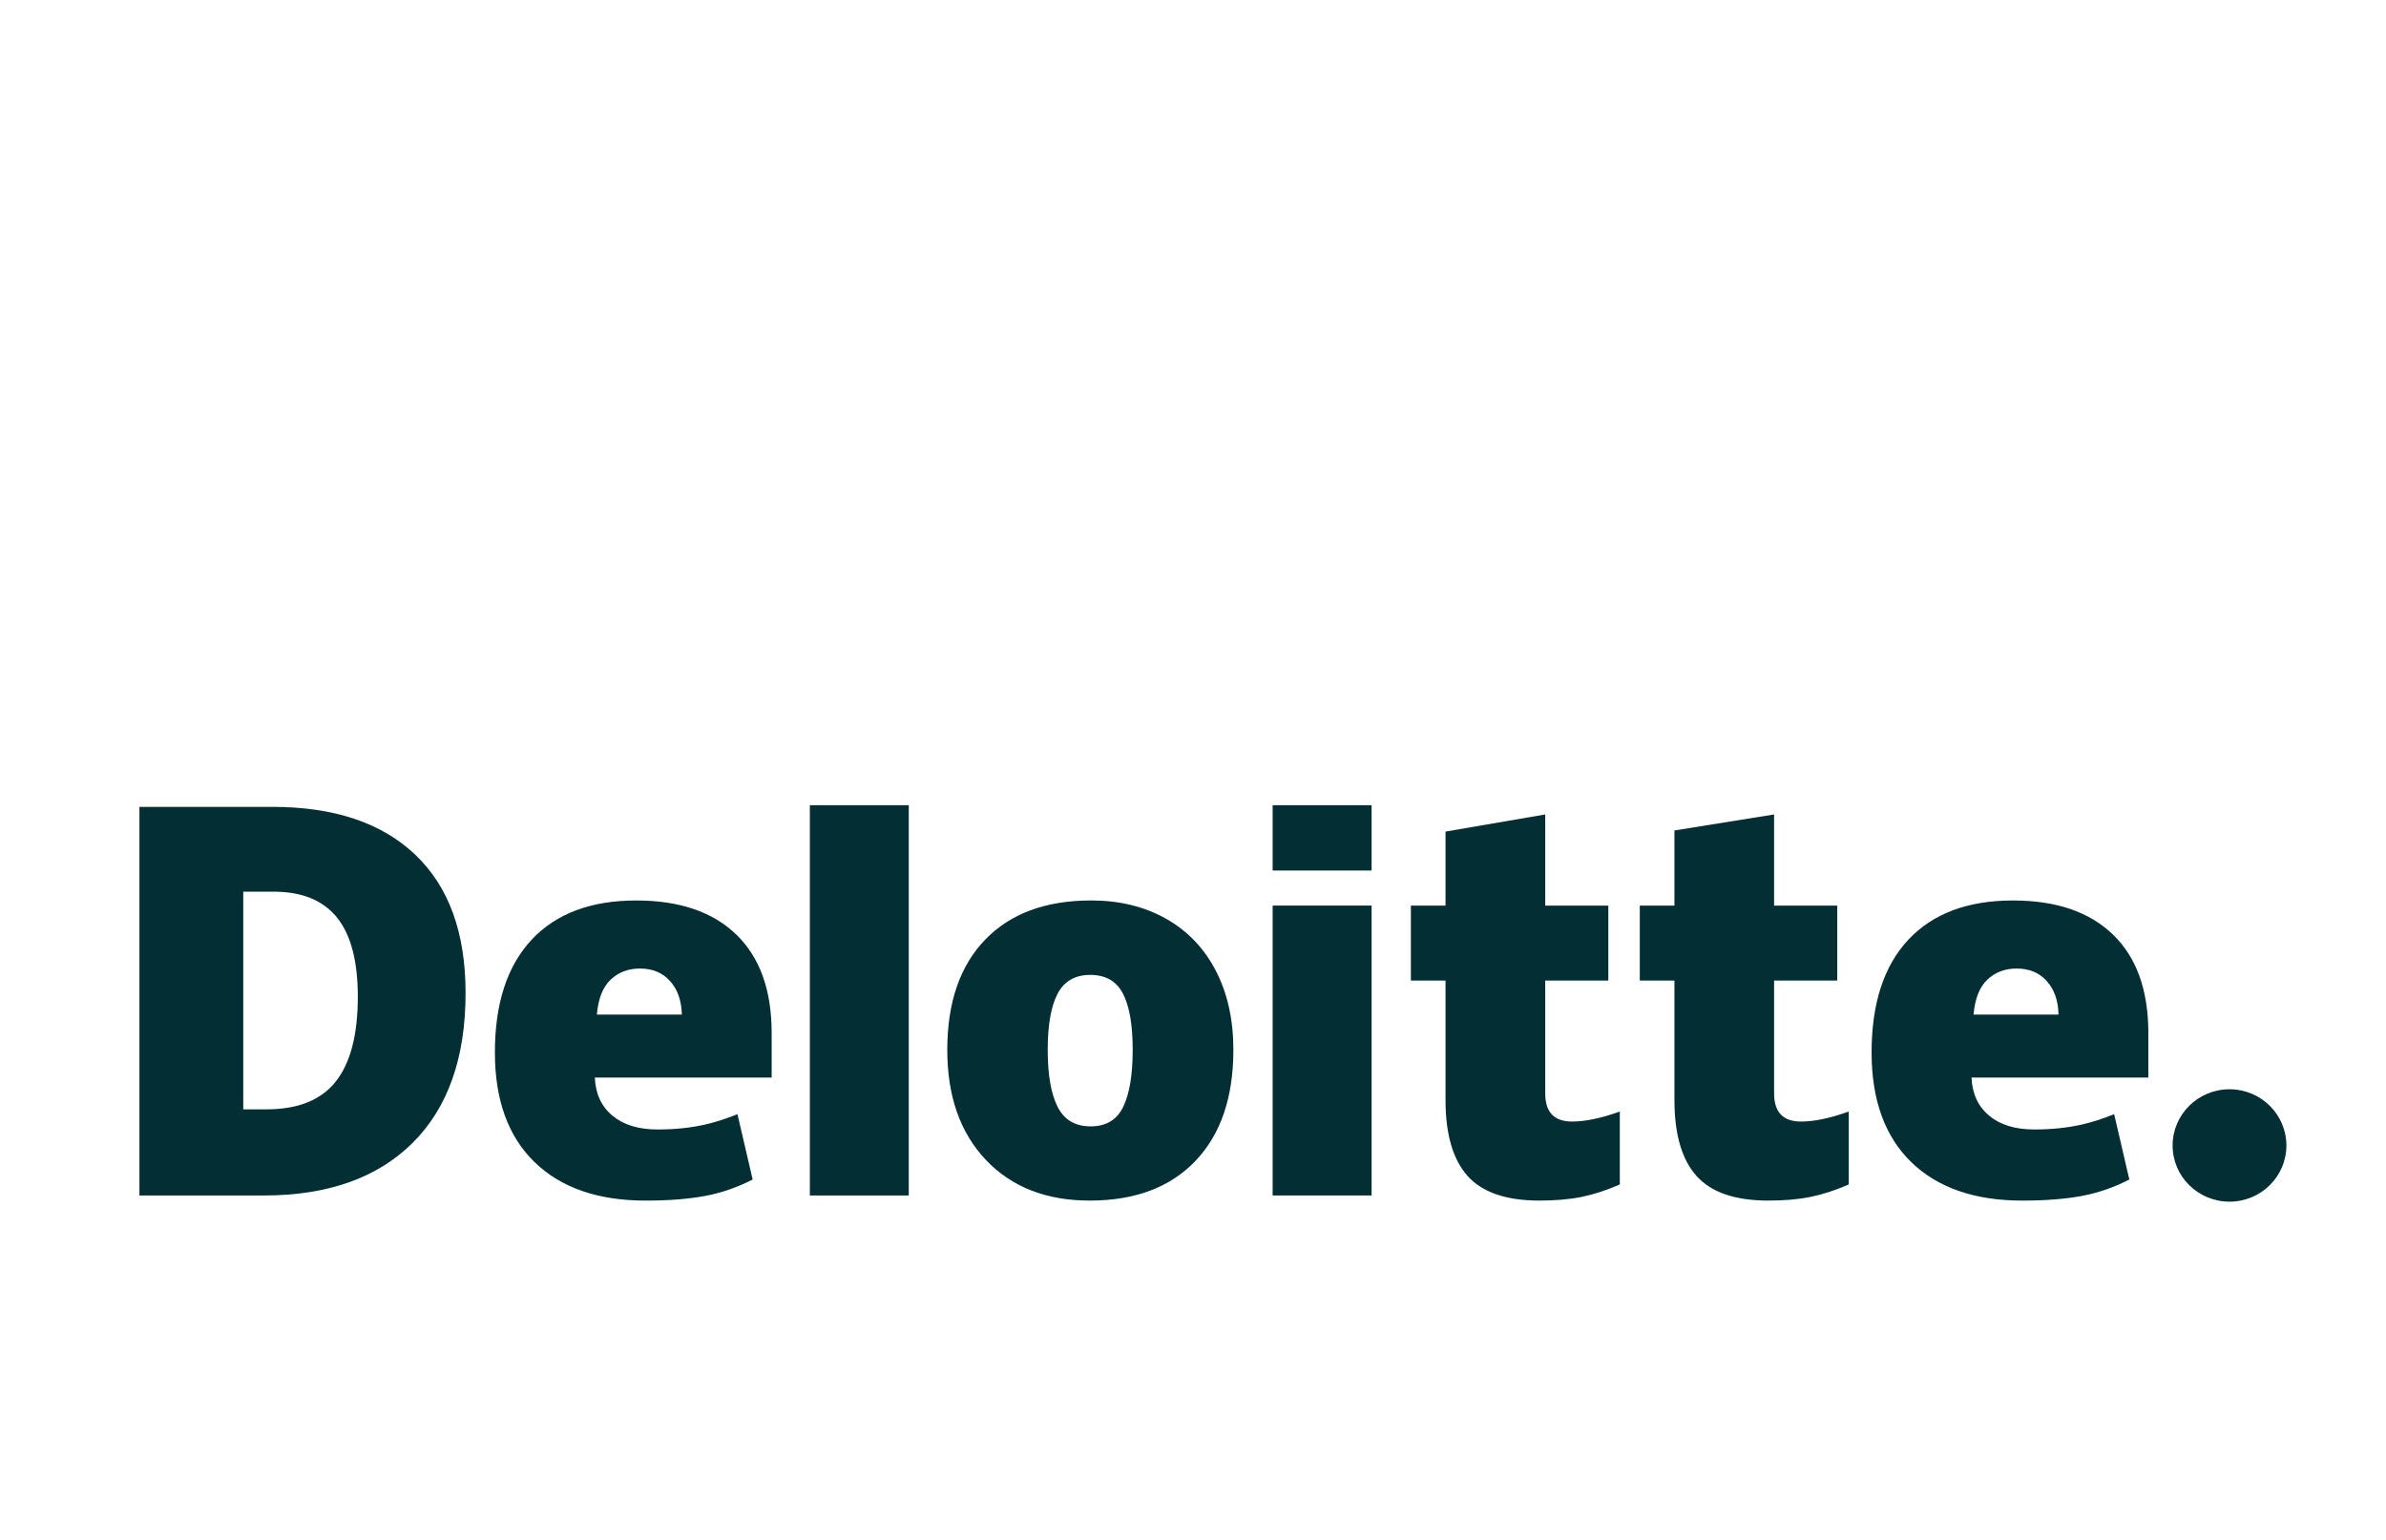
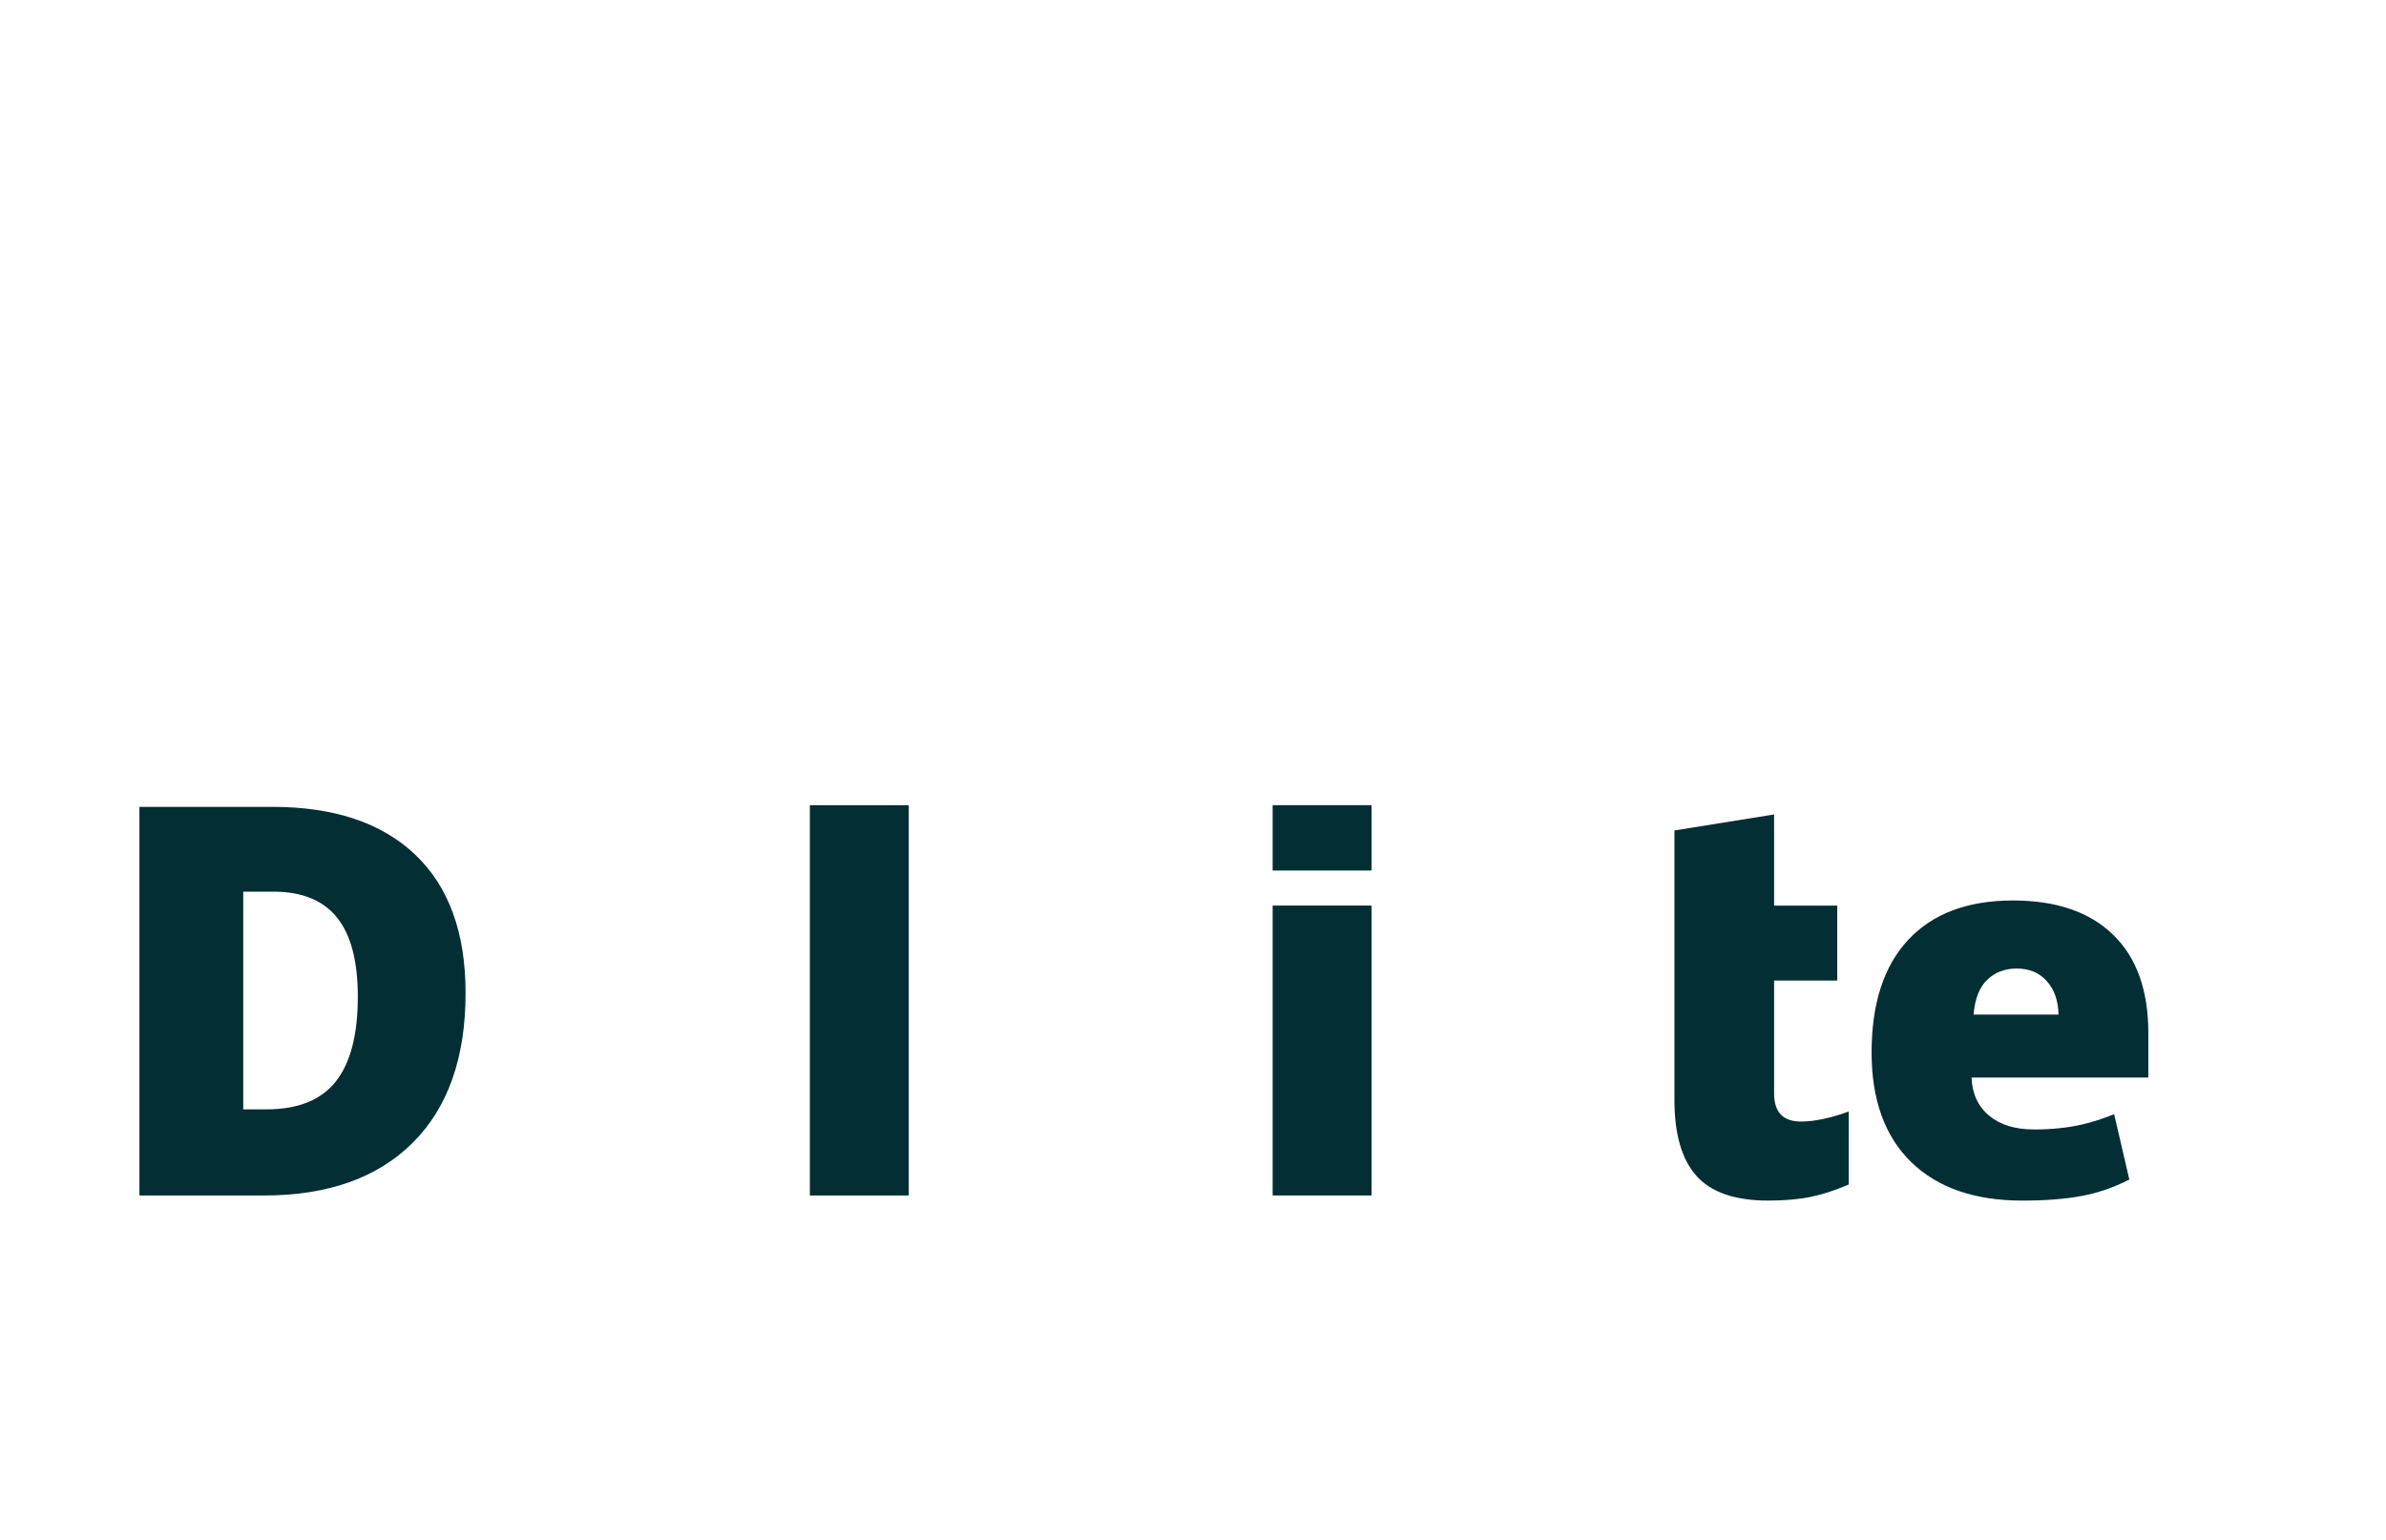
<svg xmlns="http://www.w3.org/2000/svg" width="110" height="71" viewBox="0 0 110 71" fill="none">
  <g clip-path="url(#clip0_787_6553)">
-     <path d="M100.162 52.823C100.162 51.392 101.338 50.231 102.785 50.231C104.234 50.231 105.408 51.392 105.408 52.823C105.408 54.254 104.234 55.414 102.785 55.414C101.338 55.414 100.162 54.254 100.162 52.823Z" fill="#022E34" />
    <path d="M16.496 45.959C16.496 44.318 16.175 43.1 15.533 42.306C14.89 41.514 13.916 41.118 12.607 41.118H11.214V51.157H12.28C13.734 51.157 14.8 50.731 15.478 49.876C16.156 49.022 16.496 47.717 16.496 45.959ZM21.464 45.788C21.464 48.779 20.65 51.084 19.023 52.702C17.395 54.32 15.107 55.129 12.158 55.129H6.428V37.208H12.558C15.402 37.208 17.597 37.943 19.144 39.414C20.69 40.885 21.464 43.009 21.464 45.788Z" fill="#022E34" />
    <path d="M37.336 55.129H41.896V37.132H37.336V55.129Z" fill="#022E34" />
-     <path d="M48.302 48.415C48.302 49.563 48.454 50.438 48.757 51.039C49.061 51.642 49.569 51.942 50.284 51.942C50.992 51.942 51.492 51.642 51.783 51.039C52.075 50.438 52.22 49.563 52.22 48.415C52.22 47.274 52.073 46.413 51.777 45.832C51.481 45.249 50.977 44.957 50.261 44.957C49.561 44.957 49.061 45.248 48.757 45.825C48.454 46.403 48.302 47.266 48.302 48.415ZM56.861 48.415C56.861 50.601 56.281 52.307 55.118 53.529C53.956 54.752 52.329 55.364 50.238 55.364C48.233 55.364 46.636 54.739 45.451 53.488C44.265 52.237 43.672 50.547 43.672 48.415C43.672 46.236 44.253 44.542 45.416 43.335C46.578 42.128 48.209 41.524 50.309 41.524C51.606 41.524 52.754 41.804 53.748 42.362C54.743 42.921 55.511 43.721 56.051 44.764C56.592 45.805 56.861 47.023 56.861 48.415Z" fill="#022E34" />
    <path d="M58.672 55.128H63.233V48.24V41.76H58.672V55.128Z" fill="#022E34" />
    <path d="M58.672 40.144H63.233V37.131H58.672V40.144Z" fill="#022E34" />
-     <path d="M72.473 51.719C73.088 51.719 73.822 51.565 74.677 51.258V54.621C74.062 54.888 73.478 55.08 72.922 55.193C72.366 55.307 71.714 55.364 70.968 55.364C69.437 55.364 68.333 54.984 67.655 54.225C66.981 53.466 66.642 52.301 66.642 50.728V45.218H65.045V41.762H66.642V38.348L71.238 37.558V41.762H74.147V45.218H71.238V50.421C71.238 51.286 71.65 51.719 72.473 51.719Z" fill="#022E34" />
-     <path d="M83.026 51.719C83.642 51.719 84.375 51.565 85.231 51.258V54.621C84.617 54.888 84.031 55.08 83.475 55.193C82.919 55.307 82.269 55.364 81.522 55.364C79.99 55.364 78.887 54.984 78.21 54.225C77.534 53.466 77.196 52.301 77.196 50.728V45.218H75.598V41.762H77.196V38.296L81.79 37.558V41.762H84.701V45.218H81.79V50.421C81.79 51.286 82.203 51.719 83.026 51.719Z" fill="#022E34" />
+     <path d="M83.026 51.719C83.642 51.719 84.375 51.565 85.231 51.258V54.621C84.617 54.888 84.031 55.08 83.475 55.193C82.919 55.307 82.269 55.364 81.522 55.364C79.99 55.364 78.887 54.984 78.21 54.225C77.534 53.466 77.196 52.301 77.196 50.728V45.218V41.762H77.196V38.296L81.79 37.558V41.762H84.701V45.218H81.79V50.421C81.79 51.286 82.203 51.719 83.026 51.719Z" fill="#022E34" />
    <path d="M90.985 46.787C91.048 46.055 91.26 45.519 91.621 45.176C91.984 44.834 92.432 44.663 92.968 44.663C93.552 44.663 94.017 44.855 94.361 45.242C94.708 45.627 94.889 46.142 94.903 46.787H90.985ZM97.416 43.101C96.332 42.051 94.795 41.525 92.805 41.525C90.714 41.525 89.105 42.129 87.977 43.336C86.849 44.544 86.285 46.276 86.285 48.533C86.285 50.719 86.895 52.405 88.111 53.589C89.328 54.772 91.036 55.365 93.237 55.365C94.294 55.365 95.203 55.293 95.965 55.152C96.723 55.011 97.456 54.758 98.167 54.392L97.467 51.379C96.95 51.588 96.458 51.748 95.993 51.854C95.322 52.008 94.586 52.085 93.784 52.085C92.905 52.085 92.212 51.873 91.703 51.448C91.194 51.023 90.923 50.437 90.892 49.69H99.043V47.637C99.043 45.663 98.501 44.15 97.416 43.101Z" fill="#022E34" />
-     <path d="M27.517 46.787C27.579 46.055 27.791 45.519 28.152 45.176C28.514 44.834 28.963 44.663 29.5 44.663C30.082 44.663 30.547 44.855 30.892 45.242C31.239 45.627 31.419 46.142 31.435 46.787H27.517ZM33.949 43.101C32.864 42.051 31.327 41.525 29.336 41.525C27.244 41.525 25.636 42.129 24.508 43.336C23.381 44.544 22.816 46.276 22.816 48.533C22.816 50.719 23.425 52.405 24.643 53.589C25.859 54.772 27.567 55.365 29.768 55.365C30.825 55.365 31.734 55.293 32.496 55.152C33.254 55.011 33.987 54.758 34.699 54.392L33.998 51.379C33.481 51.588 32.989 51.748 32.525 51.854C31.853 52.008 31.117 52.085 30.315 52.085C29.437 52.085 28.743 51.873 28.234 51.448C27.725 51.023 27.454 50.437 27.423 49.69H35.575V47.637C35.575 45.663 35.032 44.15 33.949 43.101Z" fill="#022E34" />
  </g>
  <defs>
    <clipPath id="clip0_787_6553">
      <rect width="109.633" height="69.434" fill="white" transform="translate(0 0.783)" />
    </clipPath>
  </defs>
</svg>